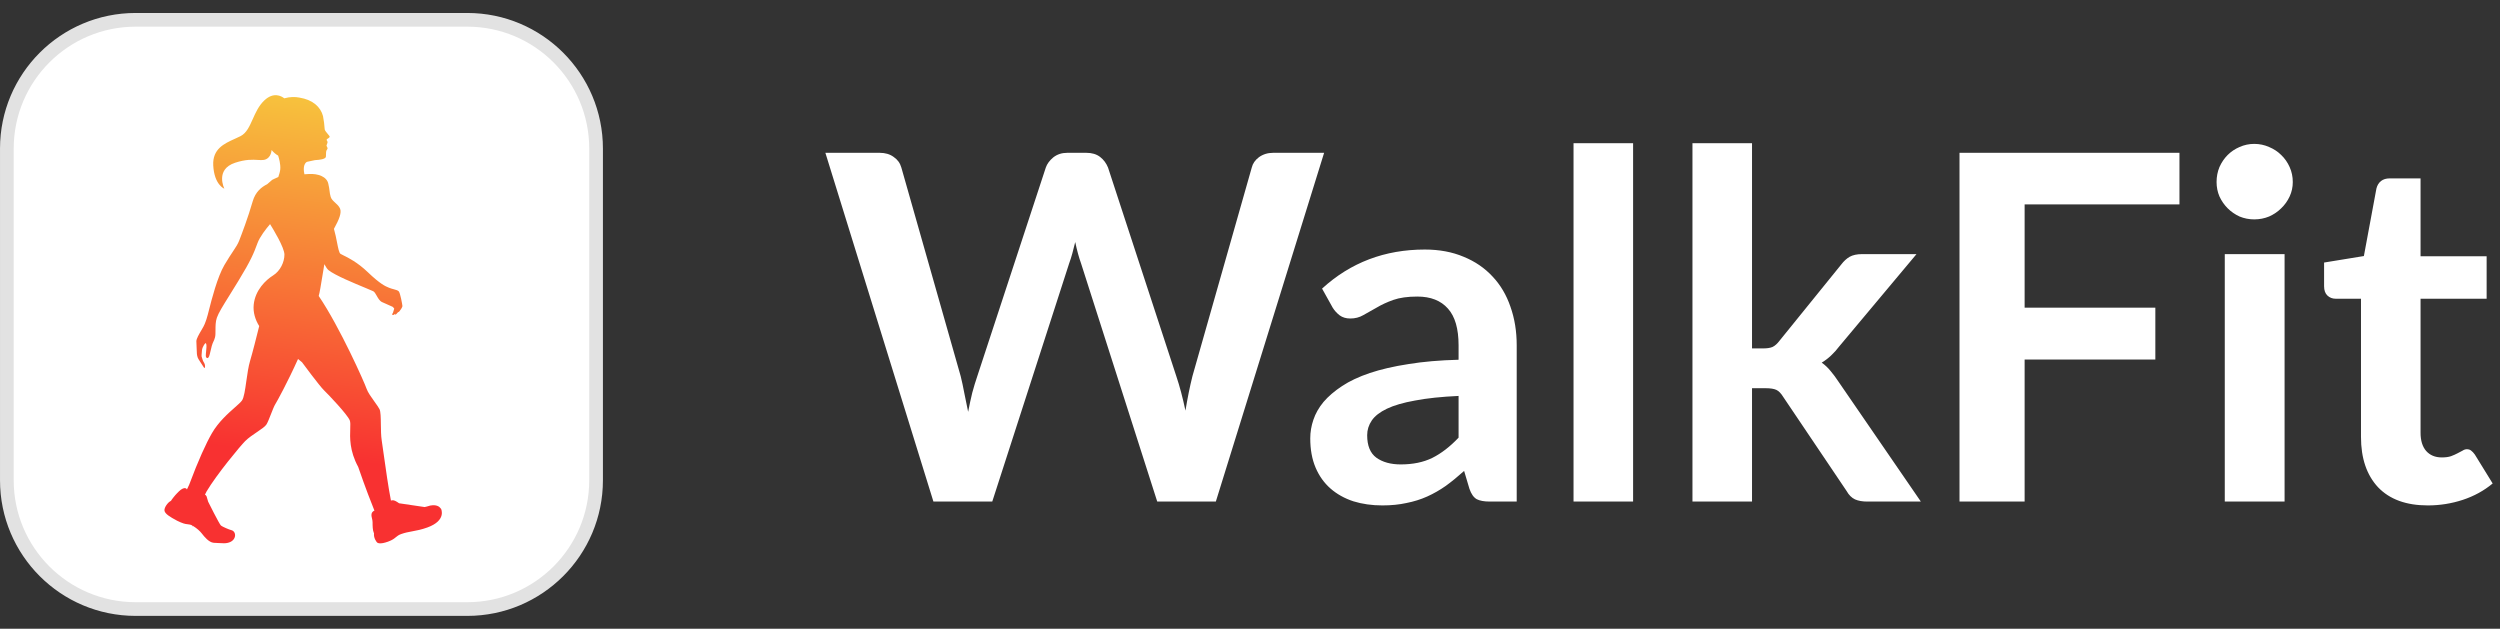
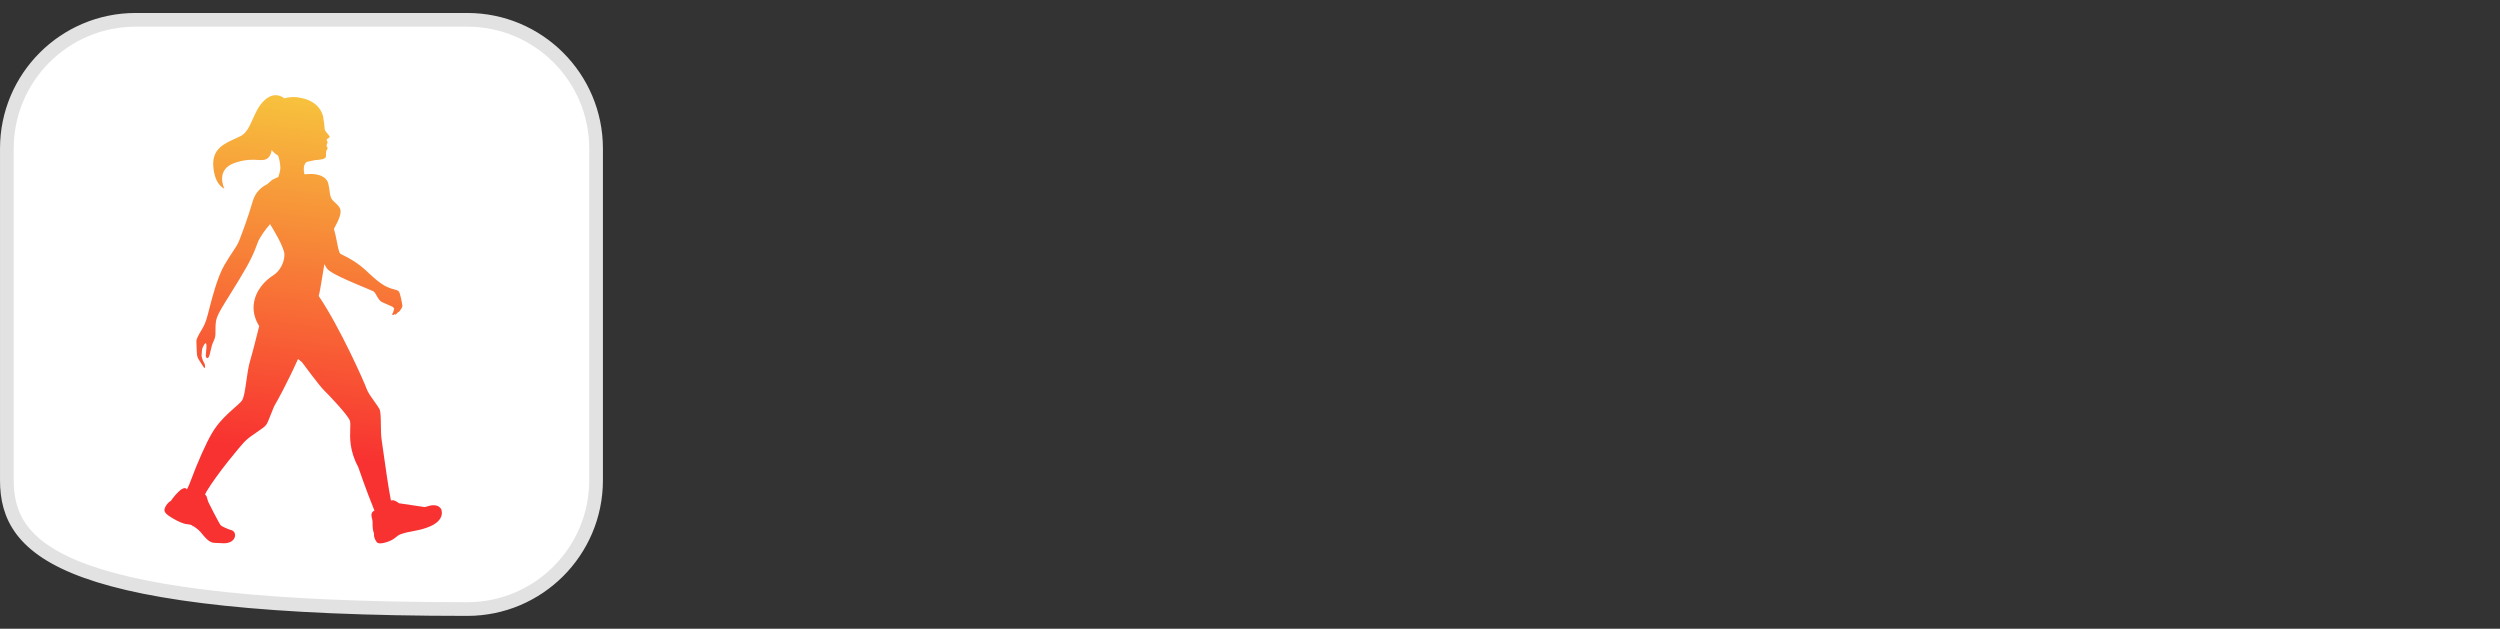
<svg xmlns="http://www.w3.org/2000/svg" width="167" height="42" viewBox="0 0 167 42" fill="none">
  <rect x="0" y="0" width="167" height="42" fill="#333333" stroke="none" />
-   <path d="M0.458 9.928C0.458 5.176 4.31 1.324 9.062 1.324H31.214C35.966 1.324 39.818 5.176 39.818 9.928V32.08C39.818 36.832 35.966 40.684 31.214 40.684H9.062C4.31 40.684 0.458 36.832 0.458 32.08V9.928Z" fill="white" stroke="#E2E2E2" stroke-width="0.915" />
-   <rect width="32.953" height="32.953" transform="translate(3.662 4.527)" fill="white" />
+   <path d="M0.458 9.928C0.458 5.176 4.31 1.324 9.062 1.324H31.214C35.966 1.324 39.818 5.176 39.818 9.928V32.08C39.818 36.832 35.966 40.684 31.214 40.684C4.31 40.684 0.458 36.832 0.458 32.08V9.928Z" fill="white" stroke="#E2E2E2" stroke-width="0.915" />
  <path fill-rule="evenodd" clip-rule="evenodd" d="M17.941 10.515C18.066 10.389 18.123 10.213 18.144 10.021C18.267 10.172 18.41 10.299 18.575 10.391C18.576 10.392 18.578 10.393 18.58 10.396C18.638 10.573 18.751 10.973 18.722 11.306C18.709 11.455 18.652 11.651 18.591 11.824C18.407 11.902 18.181 12.015 18.181 12.015L17.847 12.305C17.464 12.497 17.064 12.816 16.881 13.447C16.564 14.548 16.155 15.615 15.984 16.057C15.888 16.308 15.763 16.495 15.57 16.785C15.423 17.005 15.237 17.285 14.994 17.697C14.52 18.501 14.135 20.017 13.957 20.72C13.924 20.851 13.898 20.954 13.88 21.019C13.795 21.326 13.774 21.382 13.729 21.498L13.729 21.498C13.713 21.538 13.695 21.584 13.671 21.65C13.636 21.747 13.548 21.896 13.453 22.059L13.453 22.059C13.293 22.329 13.113 22.636 13.117 22.8C13.121 22.973 13.134 23.245 13.143 23.422L13.143 23.422C13.148 23.512 13.151 23.578 13.151 23.591C13.149 23.633 13.17 23.857 13.262 23.994C13.297 24.046 13.353 24.134 13.41 24.226L13.41 24.226L13.41 24.226C13.502 24.372 13.6 24.527 13.63 24.562C13.681 24.619 13.7 24.548 13.695 24.436C13.694 24.322 13.603 24.167 13.574 24.132C13.556 24.105 13.515 23.969 13.488 23.882C13.478 23.849 13.47 23.823 13.467 23.813C13.458 23.787 13.47 23.65 13.482 23.521C13.487 23.465 13.492 23.411 13.495 23.369C13.505 23.227 13.669 22.953 13.721 22.927C13.771 22.901 13.798 23.012 13.792 23.182C13.789 23.258 13.779 23.355 13.77 23.452C13.758 23.574 13.746 23.694 13.748 23.768C13.752 23.9 13.861 23.986 13.941 23.856C13.991 23.771 14.026 23.616 14.067 23.436C14.09 23.333 14.115 23.221 14.146 23.11C14.189 22.958 14.224 22.885 14.258 22.815C14.292 22.745 14.325 22.677 14.363 22.533C14.395 22.415 14.395 22.247 14.395 22.059C14.395 21.793 14.396 21.487 14.485 21.229C14.598 20.903 14.868 20.468 15.341 19.709L15.341 19.709C15.509 19.438 15.703 19.126 15.925 18.763C16.768 17.383 16.954 16.913 17.2 16.242C17.356 15.817 17.762 15.296 18.04 14.971C18.241 15.295 19 16.534 19 17.01C19 17.503 18.726 18.097 18.245 18.398C17.763 18.698 17.044 19.373 16.947 20.358C16.897 20.858 17.049 21.359 17.315 21.782C17.137 22.501 16.861 23.589 16.704 24.112C16.594 24.479 16.523 24.978 16.456 25.45C16.375 26.03 16.299 26.568 16.162 26.757C16.082 26.869 15.91 27.021 15.692 27.214C15.239 27.614 14.589 28.189 14.157 28.937C13.768 29.611 13.247 30.746 12.638 32.377C12.624 32.412 12.564 32.538 12.487 32.696C12.465 32.632 12.384 32.6 12.332 32.606C12.139 32.63 11.989 32.784 11.879 32.898C11.857 32.92 11.837 32.94 11.819 32.958C11.701 33.071 11.428 33.422 11.427 33.449C11.393 33.471 11.37 33.486 11.37 33.486C11.217 33.567 10.956 33.905 10.987 34.111C11.017 34.317 11.338 34.524 11.832 34.785C11.993 34.869 12.149 34.926 12.259 34.965C12.358 35 12.446 35.01 12.53 35.019C12.636 35.031 12.736 35.042 12.844 35.103L12.874 35.162C12.874 35.162 12.885 35.154 12.904 35.139C13.174 35.308 13.354 35.474 13.498 35.657L13.507 35.669C13.634 35.831 13.948 36.231 14.272 36.258L14.281 36.259L14.285 36.26C14.424 36.266 14.539 36.272 14.636 36.277L14.636 36.277L14.636 36.277L14.636 36.277C14.909 36.292 15.041 36.3 15.186 36.268C15.823 36.145 15.826 35.497 15.443 35.41C15.305 35.378 14.868 35.191 14.761 35.107C14.654 35.023 13.905 33.514 13.905 33.514C13.905 33.514 13.813 33.183 13.798 33.154C13.77 33.1 13.733 33.063 13.692 33.041C13.74 32.937 13.784 32.852 13.804 32.819C14.474 31.696 16.036 29.806 16.378 29.464C16.596 29.247 16.896 29.044 17.168 28.861C17.456 28.667 17.712 28.495 17.801 28.351C17.886 28.213 17.991 27.943 18.097 27.672L18.097 27.672C18.206 27.392 18.316 27.111 18.403 26.977C18.491 26.843 19.217 25.521 19.909 23.98C20.069 24.111 20.174 24.198 20.174 24.198C20.174 24.198 21.334 25.772 21.641 26.069C21.949 26.367 23.2 27.682 23.363 28.076C23.413 28.196 23.405 28.39 23.396 28.644C23.374 29.22 23.34 30.11 23.928 31.192C24.429 32.649 24.817 33.622 25.011 34.108L25.011 34.11C24.961 34.129 24.917 34.161 24.888 34.194C24.776 34.321 24.81 34.468 24.848 34.626C24.868 34.71 24.888 34.797 24.888 34.886C24.888 35.135 24.892 35.424 24.974 35.603C24.977 35.61 24.98 35.617 24.984 35.624C24.945 35.949 25.163 36.213 25.191 36.238C25.218 36.263 25.371 36.38 25.916 36.184C26.215 36.076 26.335 35.976 26.444 35.885C26.536 35.809 26.621 35.738 26.799 35.674C27.055 35.582 27.289 35.539 27.541 35.492L27.541 35.492L27.541 35.492L27.541 35.492C27.833 35.438 28.147 35.38 28.543 35.237C29.847 34.768 29.465 33.993 29.465 33.993C29.465 33.993 29.416 33.933 29.382 33.901L29.382 33.9C29.382 33.9 29.148 33.608 28.522 33.834C28.477 33.85 28.42 33.863 28.366 33.871L26.658 33.618C26.658 33.618 26.427 33.447 26.303 33.424C26.235 33.411 26.171 33.417 26.115 33.438C25.943 32.572 25.759 31.255 25.629 30.33L25.629 30.33C25.575 29.942 25.531 29.624 25.501 29.437C25.451 29.123 25.446 28.72 25.442 28.346C25.436 27.899 25.431 27.494 25.351 27.333C25.292 27.216 25.165 27.039 25.025 26.844C24.812 26.547 24.568 26.207 24.489 25.972C24.359 25.582 22.709 21.862 21.29 19.771C21.347 19.593 21.441 19.023 21.551 18.347C21.588 18.122 21.627 17.884 21.667 17.646C21.769 17.839 21.864 17.981 21.948 18.048C22.376 18.392 23.676 18.928 24.417 19.234L24.417 19.234C24.686 19.345 24.882 19.426 24.934 19.455C25.022 19.504 25.09 19.626 25.165 19.758C25.257 19.922 25.359 20.103 25.518 20.178C25.805 20.313 26.231 20.496 26.231 20.496C26.231 20.496 26.343 20.605 26.333 20.619C26.329 20.626 26.316 20.673 26.301 20.726L26.301 20.726C26.284 20.786 26.265 20.855 26.253 20.884L26.251 20.887C26.237 20.92 26.234 20.925 26.23 20.929C26.229 20.93 26.228 20.93 26.227 20.931C26.225 20.933 26.223 20.934 26.219 20.938C26.203 20.952 26.176 21.025 26.221 21.036C26.267 21.049 26.293 21.035 26.293 21.035L26.41 20.959C26.41 20.959 26.371 21.025 26.415 21.02C26.448 21.016 26.515 20.938 26.555 20.891L26.556 20.891C26.57 20.875 26.58 20.862 26.586 20.858C26.593 20.851 26.601 20.849 26.611 20.846L26.611 20.846C26.63 20.839 26.655 20.832 26.685 20.791L26.698 20.774C26.755 20.699 26.89 20.521 26.881 20.431C26.873 20.335 26.738 19.574 26.638 19.463C26.577 19.395 26.444 19.359 26.297 19.32L26.297 19.32C26.202 19.295 26.102 19.268 26.01 19.23L25.98 19.218C25.747 19.123 25.412 18.987 24.57 18.182C23.874 17.516 23.255 17.213 22.935 17.056C22.85 17.014 22.787 16.983 22.748 16.958C22.651 16.896 22.59 16.585 22.513 16.19C22.458 15.912 22.396 15.593 22.307 15.288C22.672 14.63 22.83 14.201 22.714 13.931C22.645 13.773 22.518 13.656 22.395 13.544C22.264 13.425 22.138 13.31 22.091 13.154C22.044 12.998 22.029 12.877 22.013 12.743C21.997 12.616 21.981 12.477 21.933 12.284C21.835 11.792 21.243 11.595 20.655 11.622C20.536 11.627 20.431 11.633 20.335 11.642C20.323 11.575 20.311 11.506 20.301 11.44C20.253 10.995 20.436 10.816 20.543 10.802C20.594 10.795 20.806 10.751 21.039 10.697C21.38 10.68 21.706 10.629 21.763 10.495C21.775 10.467 21.775 10.41 21.775 10.343C21.775 10.222 21.774 10.069 21.845 9.992C21.909 9.923 21.876 9.864 21.845 9.808C21.823 9.768 21.801 9.729 21.819 9.69L21.825 9.677C21.865 9.587 21.909 9.488 21.857 9.42C21.824 9.389 21.815 9.339 21.834 9.297C21.834 9.297 22.032 9.192 22.026 9.128C22.023 9.1 21.969 9.036 21.904 8.96C21.818 8.858 21.713 8.735 21.691 8.649C21.672 8.347 21.634 8.046 21.576 7.749C21.412 7.146 20.909 6.666 19.991 6.517C19.714 6.465 19.378 6.46 18.99 6.567C18.797 6.416 18.275 6.12 17.651 6.713C17.28 7.067 17.074 7.529 16.882 7.959C16.666 8.442 16.468 8.886 16.073 9.091C15.951 9.154 15.818 9.214 15.682 9.275L15.682 9.275C14.983 9.59 14.188 9.948 14.244 11.045C14.312 12.354 14.987 12.604 14.987 12.604C14.987 12.604 14.344 11.32 15.707 10.871C16.419 10.636 16.884 10.663 17.224 10.684C17.535 10.703 17.743 10.715 17.941 10.515Z" fill="url(#paint0_linear_1994_17480)" />
-   <path d="M88.451 10.208L81.218 33.504H77.303L72.212 17.587C72.072 17.2 71.943 16.728 71.825 16.169C71.761 16.438 71.696 16.69 71.632 16.926C71.567 17.163 71.498 17.383 71.422 17.587L66.283 33.504H62.352L55.135 10.208H58.76C59.136 10.208 59.447 10.3 59.694 10.482C59.952 10.654 60.124 10.89 60.21 11.191L64.173 25.127C64.259 25.47 64.339 25.846 64.415 26.254C64.5 26.652 64.586 27.07 64.672 27.511C64.758 27.06 64.85 26.636 64.946 26.238C65.054 25.841 65.166 25.47 65.284 25.127L69.86 11.191C69.946 10.944 70.112 10.719 70.359 10.514C70.617 10.31 70.928 10.208 71.294 10.208H72.566C72.942 10.208 73.248 10.3 73.485 10.482C73.721 10.665 73.898 10.901 74.016 11.191L78.576 25.127C78.801 25.792 79.005 26.56 79.188 27.43C79.327 26.582 79.483 25.814 79.655 25.127L83.618 11.191C83.683 10.922 83.844 10.692 84.101 10.498C84.37 10.305 84.687 10.208 85.052 10.208H88.451ZM97.433 26.448C96.284 26.501 95.317 26.603 94.533 26.754C93.749 26.893 93.121 27.076 92.648 27.301C92.176 27.527 91.837 27.79 91.633 28.091C91.429 28.392 91.327 28.719 91.327 29.074C91.327 29.772 91.531 30.271 91.939 30.572C92.358 30.872 92.901 31.023 93.567 31.023C94.383 31.023 95.086 30.878 95.677 30.588C96.278 30.287 96.864 29.836 97.433 29.235V26.448ZM88.314 19.278C90.216 17.538 92.503 16.669 95.177 16.669C96.144 16.669 97.009 16.83 97.771 17.152C98.534 17.463 99.178 17.904 99.704 18.473C100.231 19.031 100.628 19.703 100.897 20.487C101.176 21.271 101.316 22.13 101.316 23.064V33.504H99.511C99.135 33.504 98.845 33.45 98.641 33.343C98.437 33.225 98.276 32.994 98.158 32.65L97.803 31.458C97.385 31.834 96.977 32.167 96.579 32.457C96.182 32.736 95.768 32.972 95.339 33.166C94.909 33.359 94.447 33.504 93.953 33.601C93.47 33.708 92.933 33.762 92.342 33.762C91.644 33.762 91 33.67 90.409 33.488C89.818 33.294 89.308 33.01 88.878 32.634C88.449 32.258 88.116 31.791 87.879 31.232C87.643 30.674 87.525 30.024 87.525 29.283C87.525 28.864 87.595 28.451 87.734 28.043C87.874 27.624 88.1 27.226 88.411 26.85C88.733 26.474 89.147 26.12 89.652 25.787C90.156 25.454 90.774 25.164 91.504 24.917C92.245 24.67 93.105 24.471 94.082 24.321C95.059 24.16 96.176 24.063 97.433 24.031V23.064C97.433 21.958 97.197 21.142 96.724 20.616C96.252 20.079 95.57 19.81 94.678 19.81C94.034 19.81 93.497 19.885 93.067 20.036C92.648 20.186 92.278 20.358 91.956 20.551C91.633 20.734 91.338 20.9 91.069 21.051C90.812 21.201 90.522 21.276 90.199 21.276C89.92 21.276 89.684 21.206 89.491 21.067C89.297 20.916 89.141 20.744 89.023 20.551L88.314 19.278ZM109.091 9.564V33.504H105.112V9.564H109.091ZM117.035 9.564V23.274H117.776C118.044 23.274 118.254 23.242 118.404 23.177C118.565 23.102 118.726 22.957 118.887 22.742L122.996 17.667C123.167 17.442 123.355 17.27 123.559 17.152C123.774 17.034 124.048 16.975 124.381 16.975H128.022L122.883 23.113C122.518 23.596 122.12 23.967 121.691 24.224C121.916 24.385 122.115 24.573 122.287 24.788C122.469 25.003 122.641 25.234 122.802 25.481L128.312 33.504H124.719C124.408 33.504 124.139 33.456 123.914 33.359C123.688 33.252 123.5 33.064 123.35 32.795L119.129 26.528C118.979 26.281 118.823 26.12 118.662 26.045C118.501 25.97 118.259 25.932 117.937 25.932H117.035V33.504H113.056V9.564H117.035ZM135.245 13.656V20.551H143.977V24.015H135.245V33.504H130.895V10.208H145.588V13.656H135.245ZM152.61 16.975V33.504H148.615V16.975H152.61ZM153.158 12.158C153.158 12.501 153.088 12.824 152.948 13.124C152.809 13.425 152.621 13.688 152.384 13.914C152.159 14.139 151.89 14.322 151.579 14.461C151.267 14.59 150.935 14.655 150.58 14.655C150.236 14.655 149.909 14.59 149.597 14.461C149.297 14.322 149.034 14.139 148.808 13.914C148.582 13.688 148.4 13.425 148.26 13.124C148.131 12.824 148.067 12.501 148.067 12.158C148.067 11.803 148.131 11.47 148.26 11.159C148.4 10.847 148.582 10.579 148.808 10.353C149.034 10.128 149.297 9.951 149.597 9.822C149.909 9.682 150.236 9.612 150.58 9.612C150.935 9.612 151.267 9.682 151.579 9.822C151.89 9.951 152.159 10.128 152.384 10.353C152.621 10.579 152.809 10.847 152.948 11.159C153.088 11.47 153.158 11.803 153.158 12.158ZM162.177 33.762C160.737 33.762 159.631 33.359 158.858 32.553C158.095 31.737 157.714 30.615 157.714 29.186V19.955H156.022C155.808 19.955 155.625 19.885 155.475 19.746C155.324 19.606 155.249 19.397 155.249 19.117V17.538L157.907 17.104L158.745 12.593C158.799 12.378 158.901 12.211 159.051 12.093C159.201 11.975 159.395 11.916 159.631 11.916H161.693V17.12H166.107V19.955H161.693V28.912C161.693 29.428 161.817 29.831 162.064 30.121C162.322 30.411 162.671 30.556 163.111 30.556C163.358 30.556 163.562 30.529 163.723 30.475C163.895 30.411 164.04 30.346 164.158 30.282C164.287 30.217 164.4 30.158 164.496 30.105C164.593 30.04 164.69 30.008 164.786 30.008C164.905 30.008 165.001 30.04 165.076 30.105C165.152 30.158 165.232 30.244 165.318 30.362L166.51 32.296C165.93 32.779 165.264 33.144 164.513 33.391C163.761 33.638 162.982 33.762 162.177 33.762Z" fill="white" />
  <defs>
    <linearGradient id="paint0_linear_1994_17480" x1="20.251" y1="6.358" x2="16.857" y2="34.88" gradientUnits="userSpaceOnUse">
      <stop stop-color="#F7C33D" />
      <stop offset="0.833" stop-color="#F83131" />
    </linearGradient>
  </defs>
</svg>